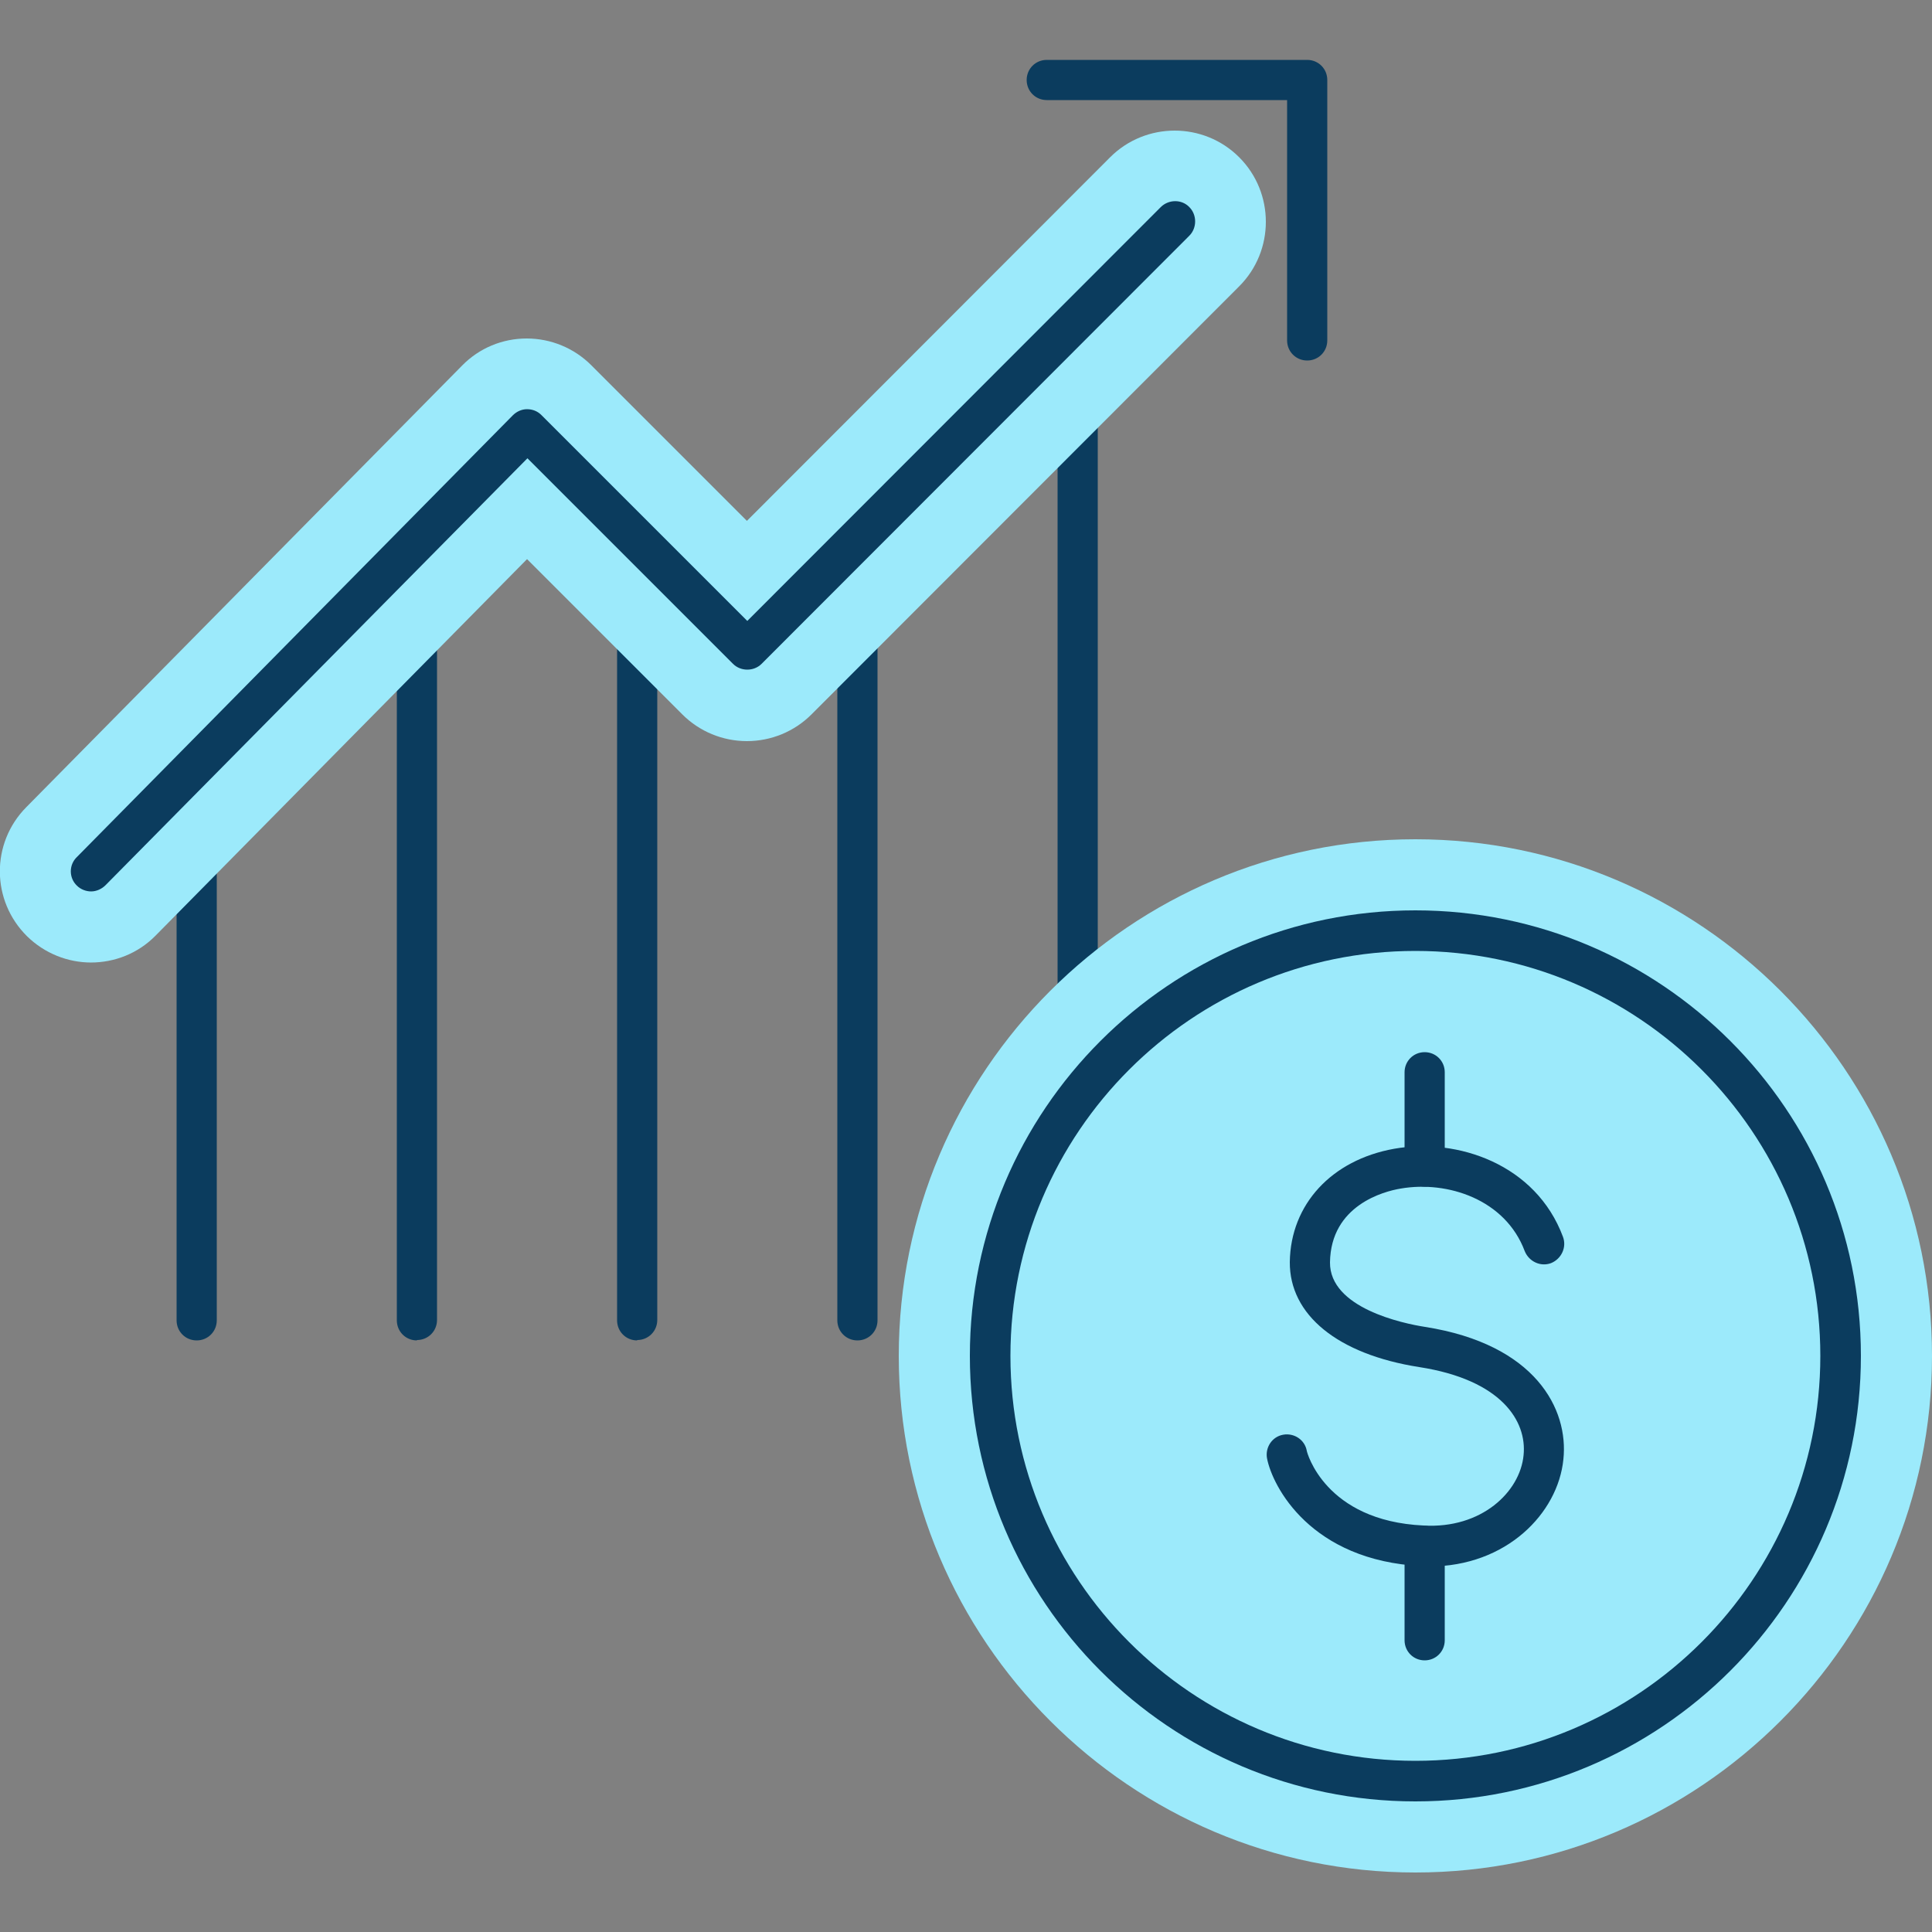
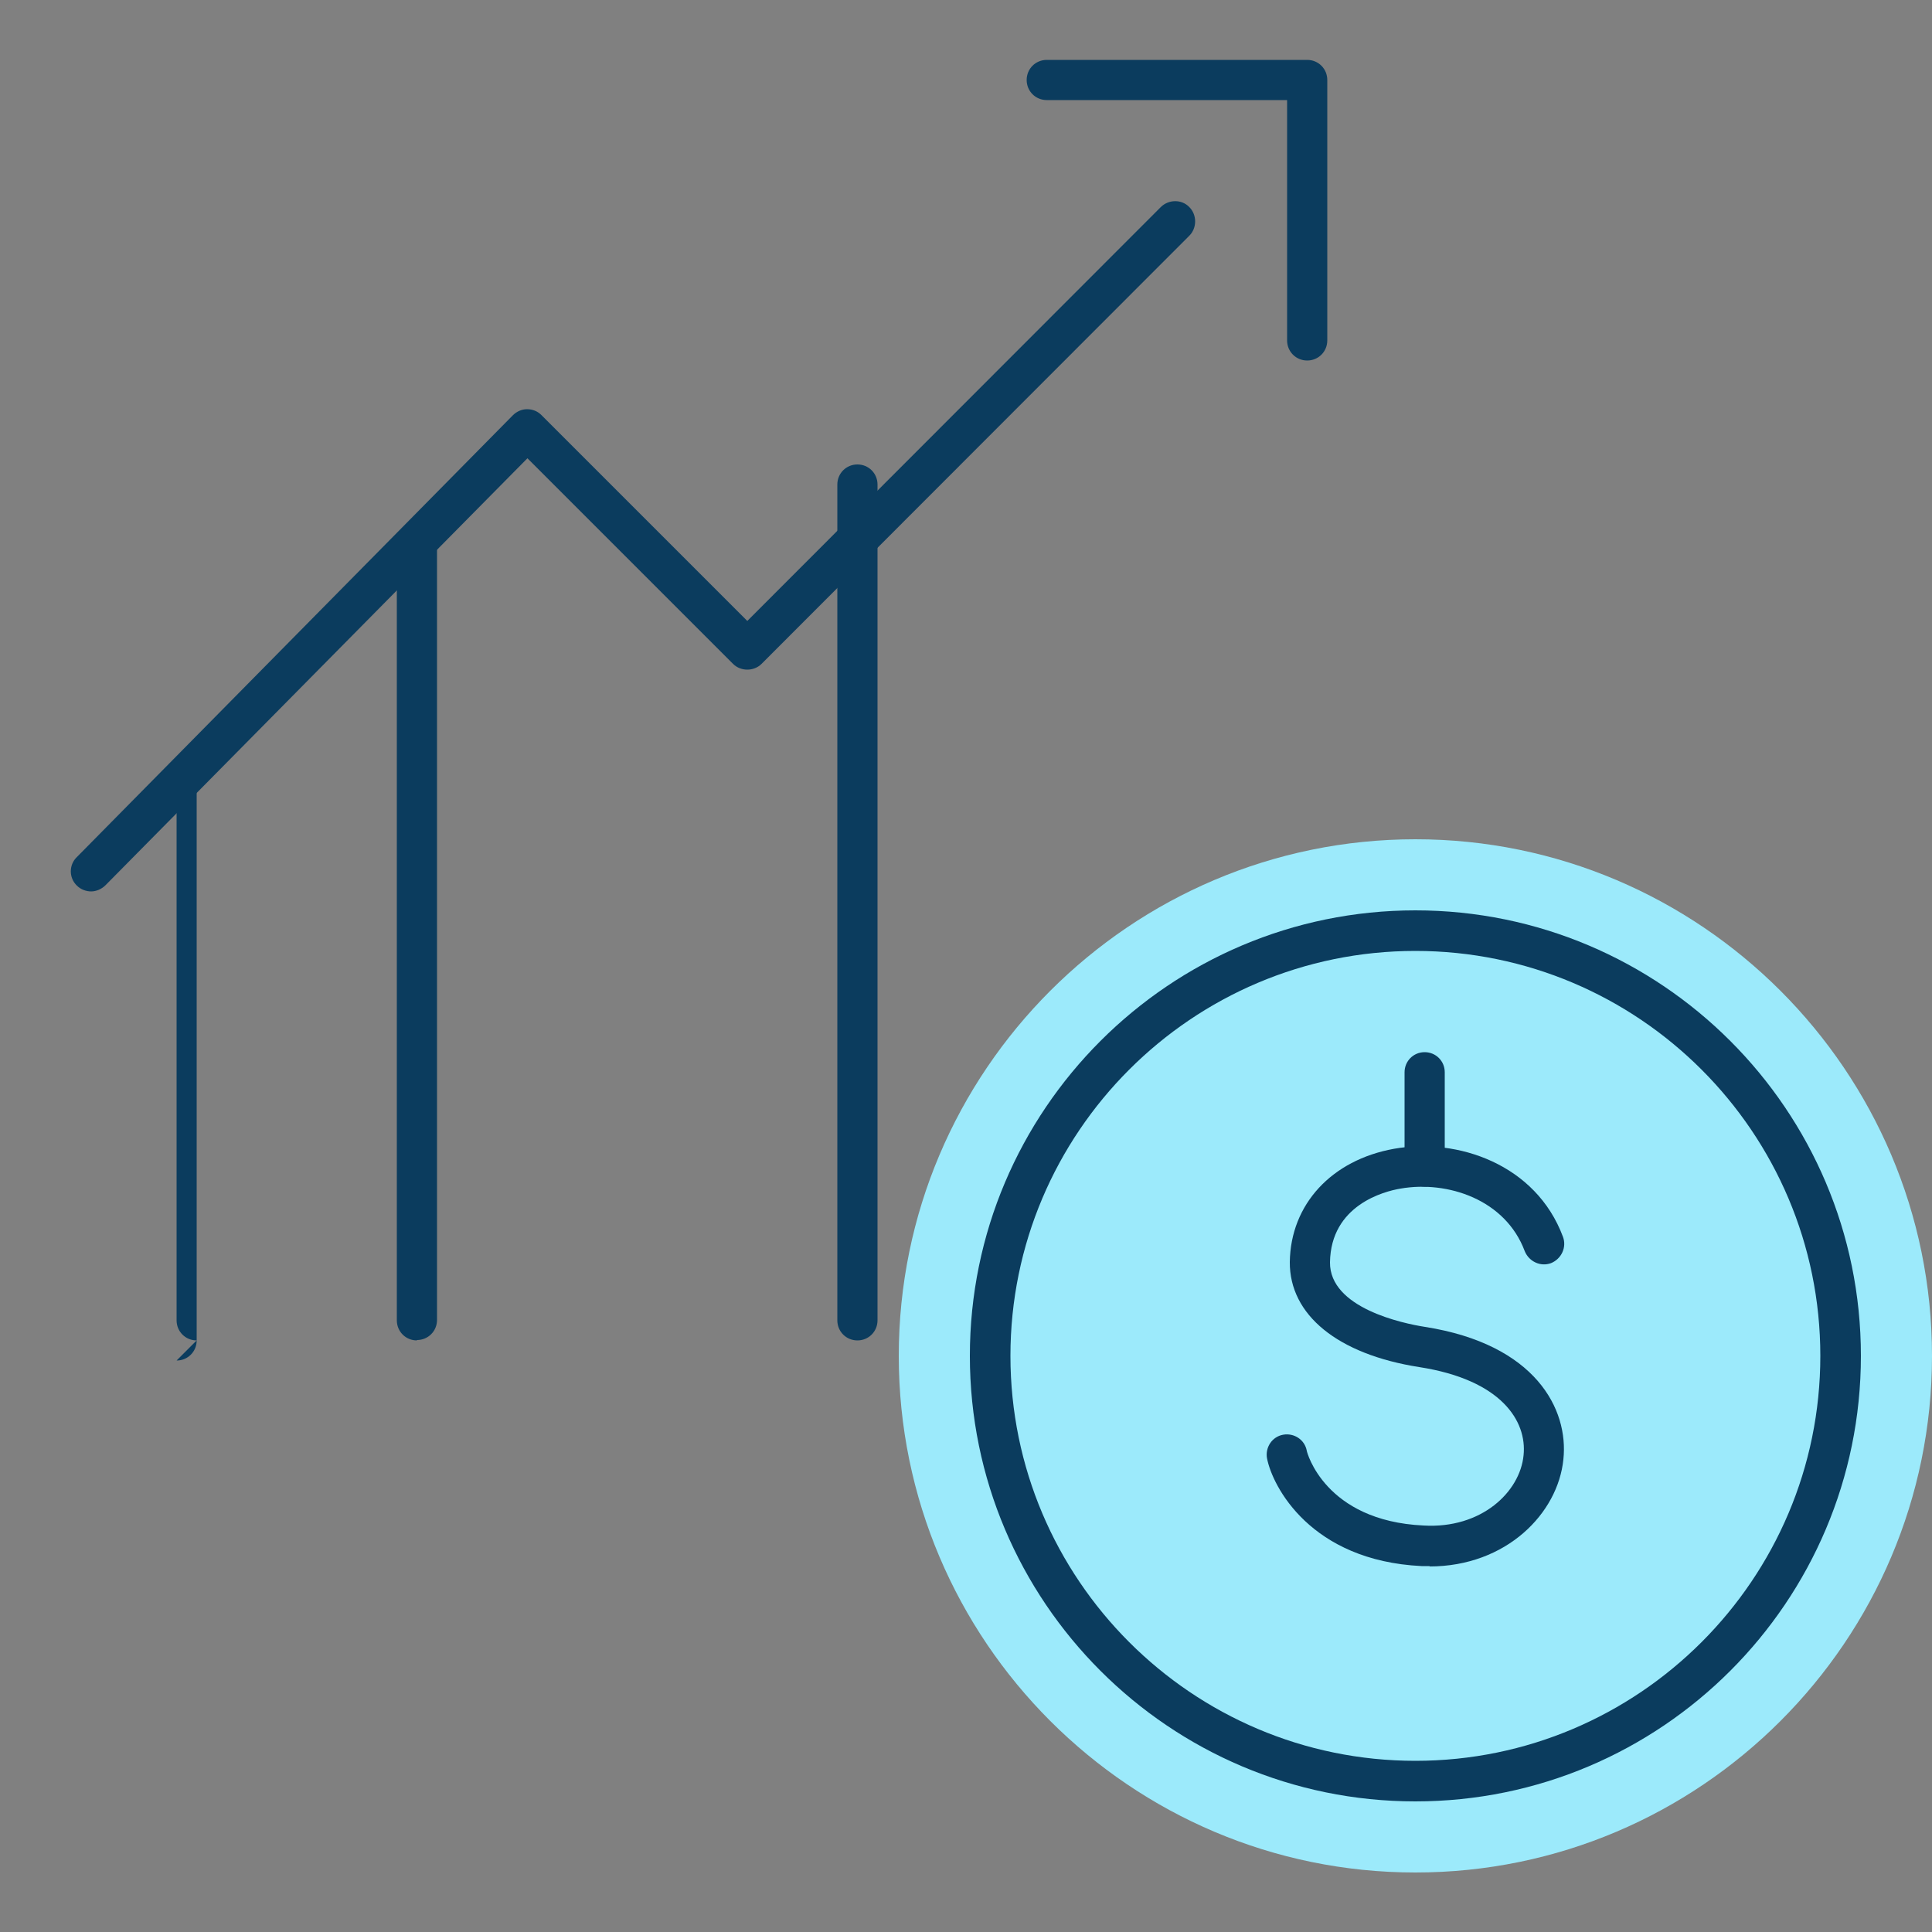
<svg xmlns="http://www.w3.org/2000/svg" id="_圖層_1" data-name="圖層 1" viewBox="0 0 50 50">
  <rect x="0" y="0" width="50" height="50" fill="#808080" stroke="none" />
  <defs>
    <style>
      .cls-1 {
        fill: #fff;
      }

      .cls-2 {
        fill: #0b3c5e;
      }

      .cls-3 {
        fill: #9ceafb;
      }
    </style>
  </defs>
-   <path class="cls-2" d="M16.49,34.69c-.29,0-.52-.23-.52-.52V14.09c0-.29.23-.52.52-.52s.52.23.52.52v20.07c0,.29-.23.52-.52.52Z" />
  <path class="cls-2" d="M10.79,34.69c-.29,0-.52-.23-.52-.52V14.17c0-.29.23-.52.52-.52s.52.23.52.52v19.99c0,.29-.23.52-.52.52Z" />
-   <path class="cls-2" d="M5.09,34.69c-.29,0-.52-.23-.52-.52v-14.35c0-.29.23-.52.52-.52s.52.23.52.52v14.35c0,.29-.23.52-.52.52Z" />
-   <path class="cls-2" d="M27.89,34.69c-.29,0-.52-.23-.52-.52V8.43c0-.29.23-.52.52-.52s.52.23.52.52v25.74c0,.29-.23.52-.52.52Z" />
+   <path class="cls-2" d="M5.09,34.69c-.29,0-.52-.23-.52-.52v-14.35s.52.23.52.52v14.35c0,.29-.23.52-.52.52Z" />
  <path class="cls-2" d="M22.19,34.69c-.29,0-.52-.23-.52-.52V12.54c0-.29.23-.52.52-.52s.52.23.52.52v21.63c0,.29-.23.52-.52.52Z" />
-   <path class="cls-3" d="M2.36,24.91c-.6,0-1.2-.23-1.66-.68-.93-.92-.94-2.41-.02-3.34l11.28-11.43c.44-.45,1.04-.7,1.67-.7h0c.63,0,1.23.25,1.67.69l4.03,4.03,9.4-9.41c.92-.92,2.42-.92,3.34,0,.92.92.92,2.42,0,3.34l-11.07,11.08c-.44.44-1.04.69-1.67.69s-1.23-.25-1.67-.69l-4.02-4.02-9.61,9.74c-.46.47-1.07.7-1.68.7Z" />
  <path class="cls-2" d="M2.36,23.07c-.13,0-.27-.05-.37-.15-.21-.2-.21-.54,0-.74l11.28-11.43c.1-.1.23-.16.37-.16.14,0,.27.05.37.15l5.33,5.33,10.7-10.71c.2-.2.54-.21.74,0,.2.2.2.54,0,.74l-11.07,11.08c-.2.2-.54.2-.74,0l-5.32-5.32L2.73,22.91c-.1.1-.24.16-.37.16Z" />
  <path class="cls-2" d="M33.83,9.33c-.29,0-.52-.23-.52-.52V2.59h-6.22c-.29,0-.52-.23-.52-.52s.23-.52.52-.52h6.74c.29,0,.52.23.52.52v6.74c0,.29-.23.52-.52.52Z" />
  <g>
    <g>
      <g>
-         <path class="cls-1" d="M47.64,35.09c0,6.08-4.93,11.01-11.01,11.01s-11.01-4.93-11.01-11.01,4.93-11.01,11.01-11.01,11.01,4.93,11.01,11.01Z" />
        <path class="cls-3" d="M36.63,48.46c-7.37,0-13.37-6-13.37-13.37s6-13.37,13.37-13.37,13.37,6,13.37,13.37-6,13.37-13.37,13.37ZM36.63,26.45c-4.77,0-8.65,3.88-8.65,8.65s3.88,8.65,8.65,8.65,8.65-3.88,8.65-8.65-3.88-8.65-8.65-8.65Z" />
      </g>
      <g>
        <path class="cls-3" d="M47.64,35.09c0,6.08-4.93,11.01-11.01,11.01s-11.01-4.93-11.01-11.01,4.93-11.01,11.01-11.01,11.01,4.93,11.01,11.01Z" />
        <path class="cls-2" d="M36.63,46.62c-6.36,0-11.53-5.17-11.53-11.53s5.17-11.53,11.53-11.53,11.53,5.17,11.53,11.53-5.17,11.53-11.53,11.53ZM36.63,24.61c-5.78,0-10.48,4.7-10.48,10.48s4.7,10.48,10.48,10.48,10.48-4.7,10.48-10.48-4.7-10.48-10.48-10.48Z" />
      </g>
    </g>
    <g>
      <path class="cls-2" d="M37.01,40.53c-.07,0-.14,0-.22,0-2.87-.14-3.86-2.06-4-2.79-.05-.28.13-.56.42-.61.28-.05.56.13.61.42,0,.02.46,1.81,3.02,1.93,1.5.09,2.5-.87,2.59-1.82.09-.88-.57-1.95-2.7-2.28-2.11-.33-3.36-1.35-3.35-2.72.02-1.49,1.08-2.64,2.7-2.93,1.64-.29,3.67.4,4.37,2.28.1.27-.04.57-.31.68-.27.1-.57-.04-.68-.31-.5-1.34-2-1.83-3.21-1.62-.43.07-1.81.43-1.83,1.91-.01,1.18,1.88,1.58,2.46,1.67,2.86.45,3.72,2.13,3.58,3.43-.14,1.39-1.47,2.77-3.47,2.77Z" />
      <path class="cls-2" d="M36.87,30.71c-.29,0-.52-.23-.52-.52v-2.44c0-.29.23-.52.52-.52s.52.23.52.52v2.44c0,.29-.23.52-.52.52Z" />
-       <path class="cls-2" d="M36.87,42.97c-.29,0-.52-.23-.52-.52v-2.44c0-.29.23-.52.52-.52s.52.23.52.52v2.44c0,.29-.23.52-.52.52Z" />
    </g>
  </g>
</svg>